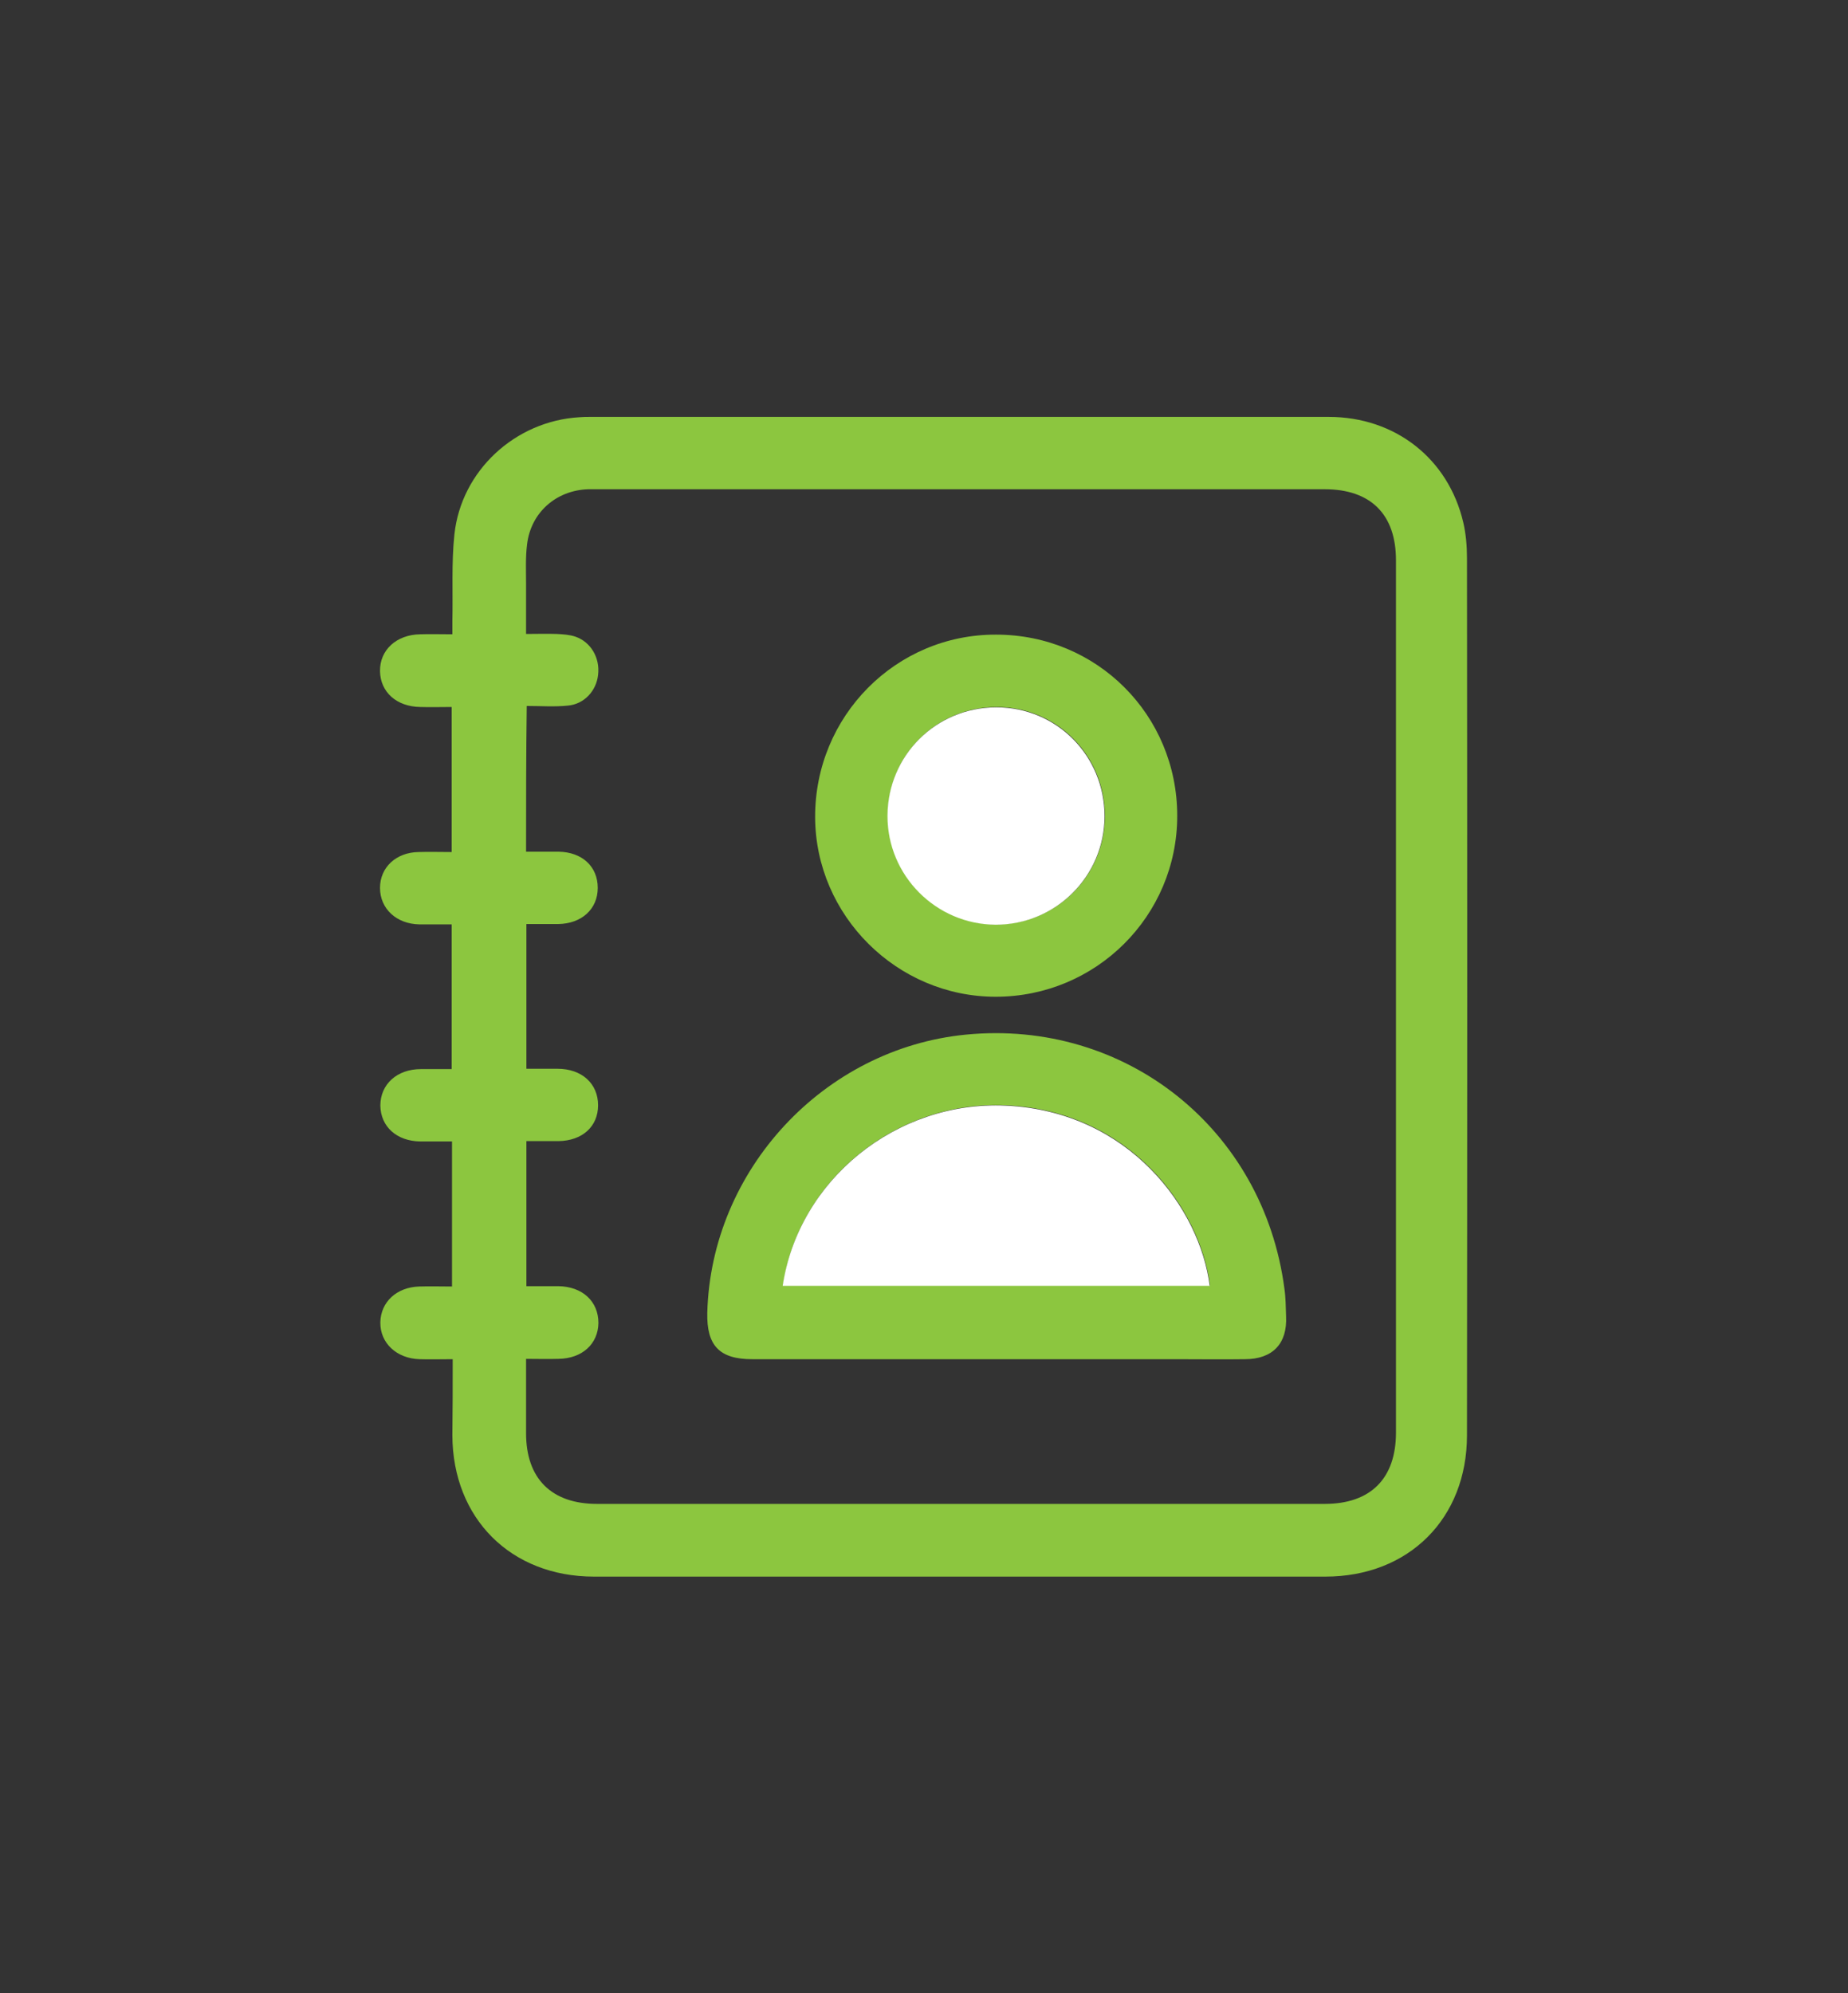
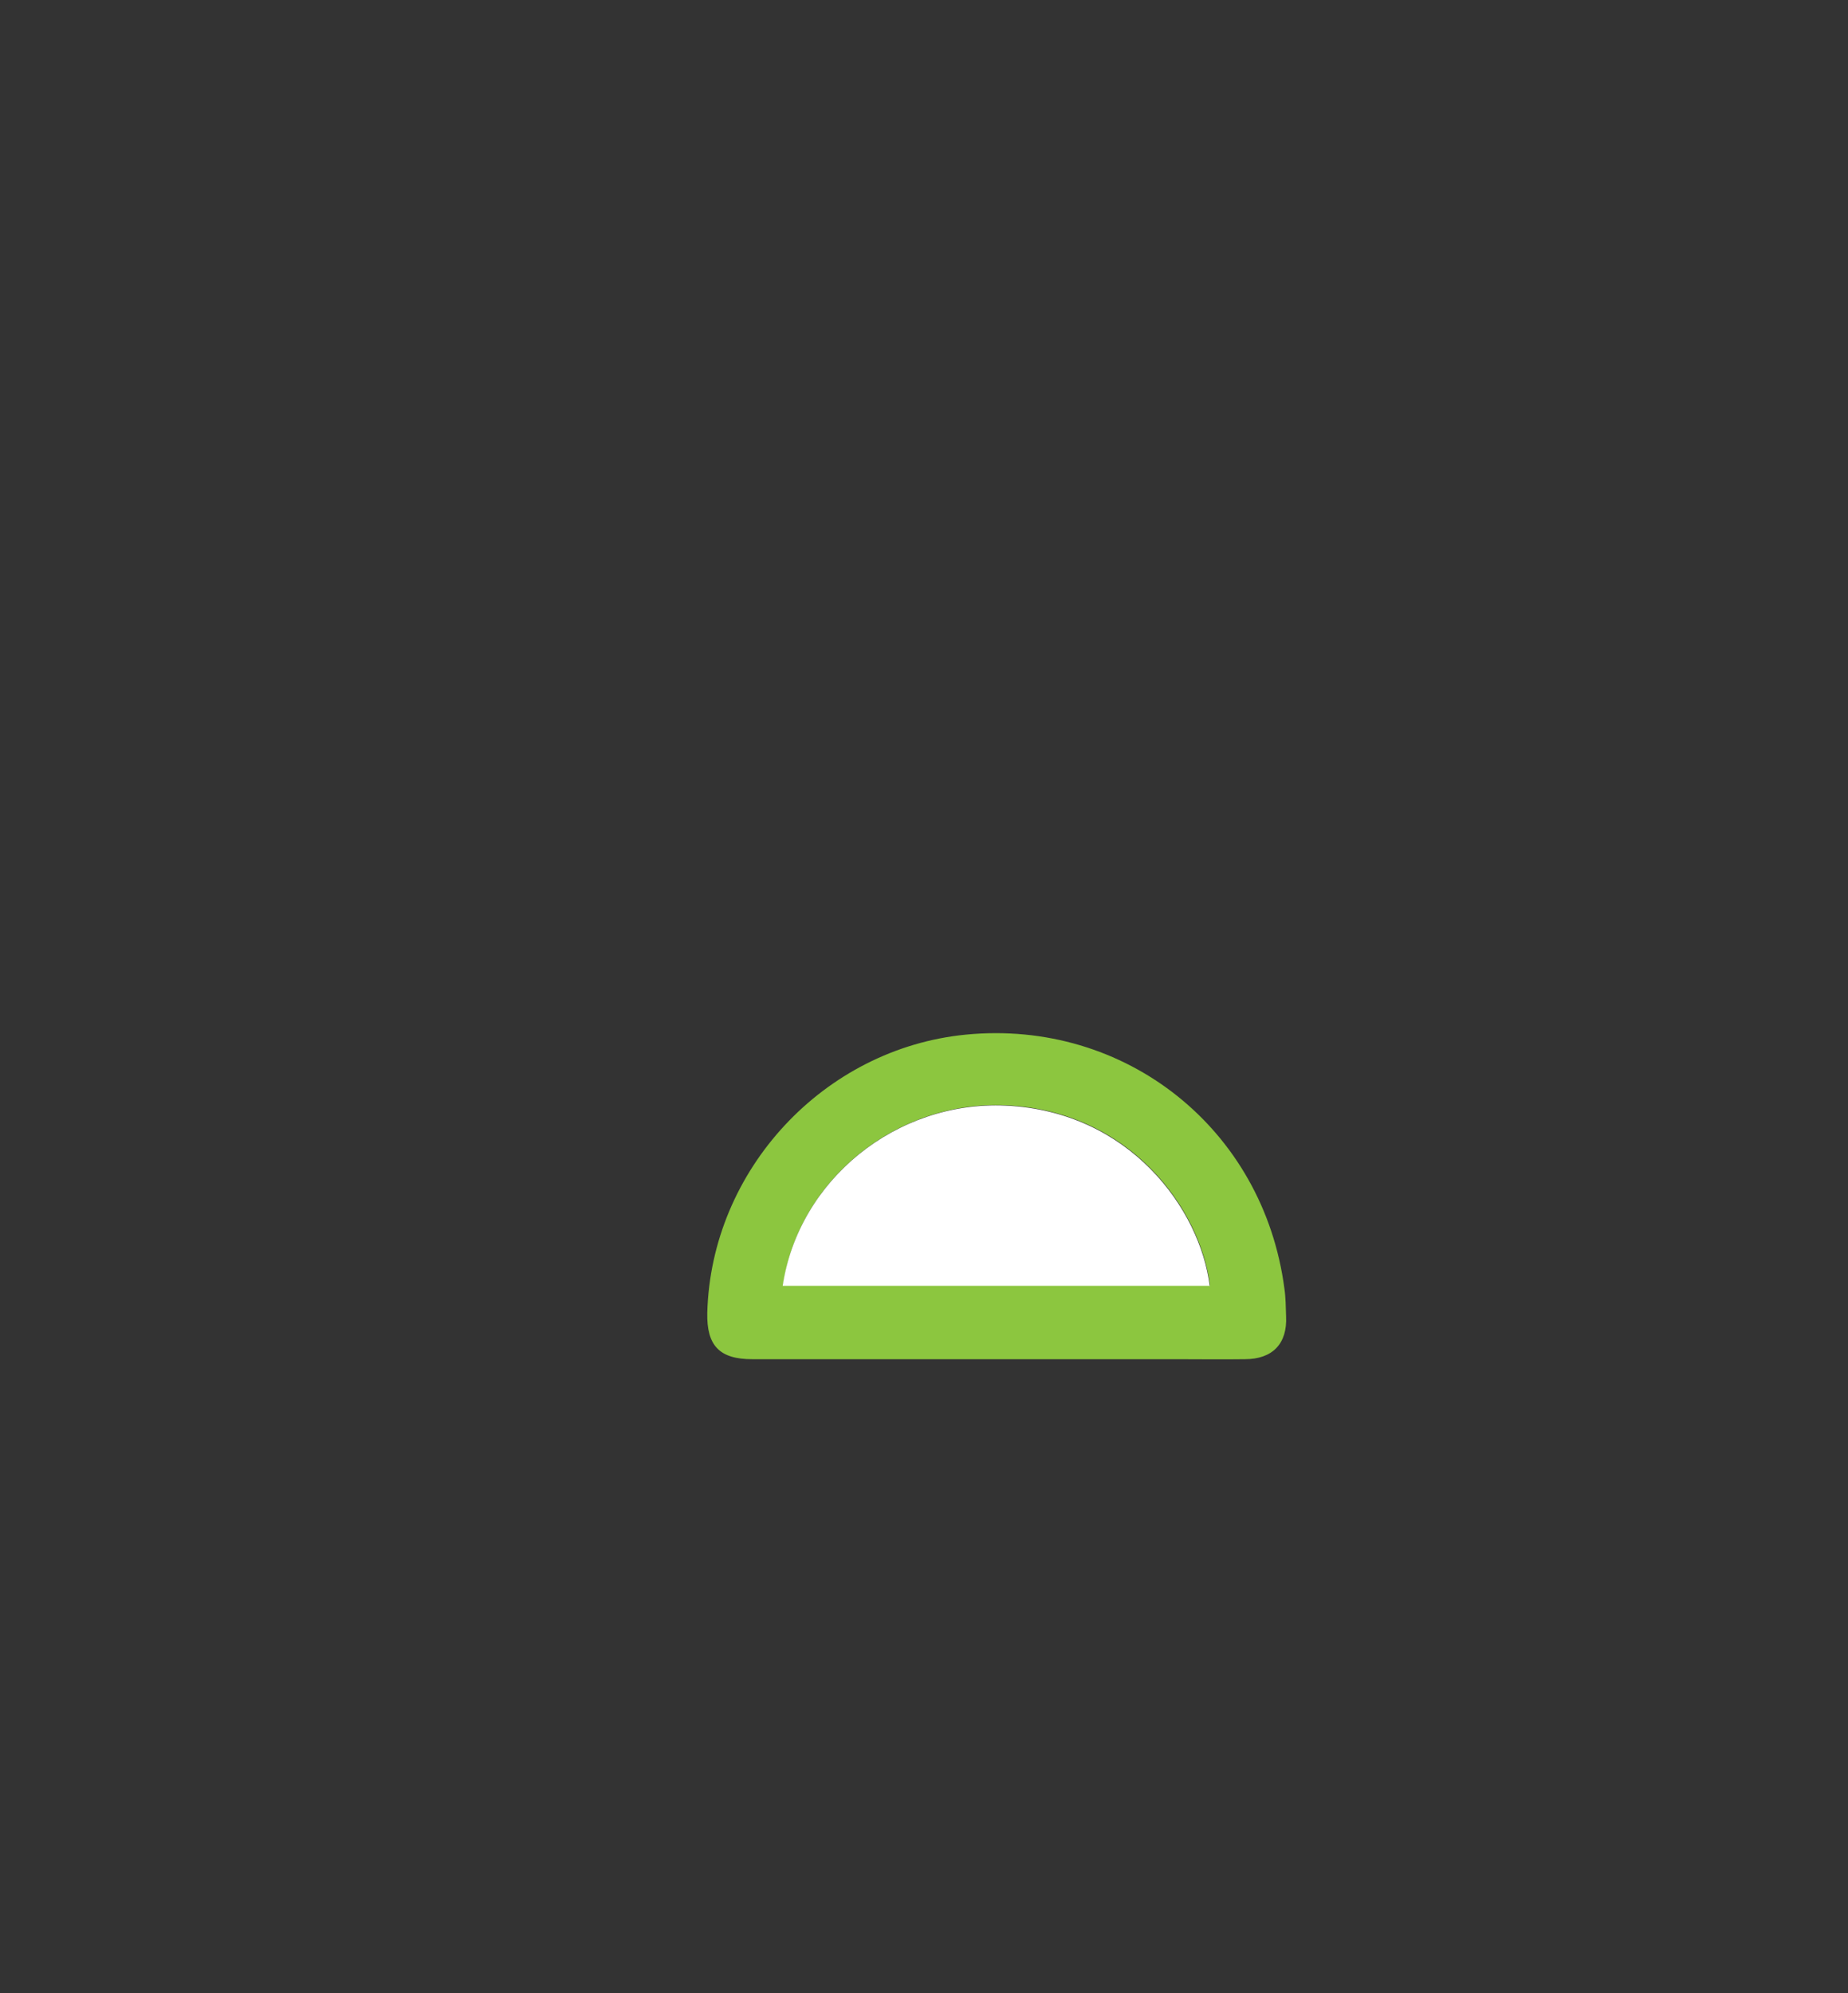
<svg xmlns="http://www.w3.org/2000/svg" version="1.1" id="Layer_1" x="0px" y="0px" viewBox="0 0 546.6 589.5" style="enable-background:new 0 0 546.6 589.5;" xml:space="preserve">
  <rect x="0" y="0" width="546.6" height="589.5" fill="#333333" stroke="none" />
  <style type="text/css">
	.st0{fill:#8CC63F;}
	.st1{fill:#FFFFFF;}
</style>
  <g>
    <g>
-       <path class="st0" d="M133.9,402c-3.7,0-6.7,0.1-9.8,0c-6.8-0.2-11.7-4.8-11.6-10.9c0.1-6,4.8-10.4,11.5-10.6c3.2-0.1,6.3,0,9.7,0    c0-14.4,0-28.3,0-42.9c-3.1,0-6.3,0-9.4,0c-7-0.1-11.7-4.4-11.8-10.6c0-6.3,4.9-10.8,12-10.8c2.9,0,5.9,0,9.1,0    c0-14.3,0-28.3,0-42.8c-3.1,0-6.3,0-9.5,0c-6.8-0.1-11.7-4.6-11.7-10.8c0-6.1,4.8-10.5,11.4-10.6c3.2-0.1,6.4,0,9.8,0    c0-14.4,0-28.4,0-42.9c-3.2,0-6.2,0.1-9.3,0c-7-0.1-11.8-4.4-11.9-10.6c-0.1-6.2,4.8-10.8,11.9-10.9c3-0.1,5.9,0,9.5,0    c0-1.4,0-2.7,0-3.9c0.2-8.5-0.3-17.1,0.6-25.6c2-18.9,18-33.6,37-34.7c1.1-0.1,2.1-0.1,3.2-0.1c72.8,0,145.6,0,218.4,0    c19.7,0,35.4,12.4,39.8,31.2c0.8,3.4,1.1,7,1.1,10.6c0.1,86.5,0.1,172.9,0,259.4c0,24.6-17.2,41.8-41.9,41.8    c-72.1,0-144.2,0-216.3,0c-24.6,0-41.8-17.2-41.9-41.8C133.9,417.1,133.9,409.8,133.9,402z M155.6,251.9c3.5,0,6.5,0,9.6,0    c7,0.1,11.6,4.4,11.6,10.7c0,6.3-4.8,10.6-11.7,10.7c-3.1,0-6.3,0-9.4,0c0,14.5,0,28.6,0,42.8c3.2,0,6.2,0,9.2,0    c7.2,0,12,4.4,12,10.8c0,6.3-4.7,10.5-11.7,10.6c-3.1,0-6.3,0-9.5,0c0,14.5,0,28.5,0,42.9c3.2,0,6.3,0,9.4,0    c7.2,0.1,11.9,4.5,11.9,10.9c-0.1,6.2-4.8,10.5-11.8,10.6c-3.1,0.1-6.1,0-9.6,0c0,7.6,0,14.8,0,22c0,13.4,7.5,20.9,21,20.9    c71.8,0,143.5,0,215.2,0c13.6,0,21.1-7.5,21.1-21.1c0-86,0-172,0-258c0-13.6-7.5-21-21.1-21c-71.6,0-143.3,0-214.9,0    c-0.9,0-1.9,0-2.9,0c-9.5,0.3-17,6.9-18.1,16.3c-0.5,3.9-0.3,7.8-0.3,11.7c0,4.8,0,9.6,0,14.8c3.3,0,6.2-0.1,9,0    c1.9,0.1,3.8,0.2,5.6,0.8c4.6,1.6,7.3,6.3,6.7,11.3c-0.5,4.7-4.1,8.7-9,9.1c-3.9,0.4-8,0.1-12.1,0.1    C155.6,223.5,155.6,237.5,155.6,251.9z" />
      <path class="st0" d="M294.3,402c-24,0-47.9,0-71.8,0c-9.7,0-13.5-4-13.3-13.7c1.1-42.3,34.5-78.2,76.5-82.3    c47.2-4.6,88,27.9,94.2,75.1c0.4,2.7,0.4,5.4,0.5,8.2c0.4,8.1-4,12.7-12.2,12.7c-6.8,0.1-13.5,0-20.3,0    C330.1,402,312.2,402,294.3,402z M231.6,380.2c42.2,0,84.2,0,126.3,0c-2.8-22.6-23.6-51.6-60.3-53.3    C265.2,325.4,236.2,348.9,231.6,380.2z" />
-       <path class="st0" d="M348.2,241.3c0,29.6-24,53.5-53.7,53.5c-29.2,0-53.3-24-53.4-53.1c-0.1-29.9,23.9-54.1,53.5-54    C324.5,187.7,348.2,211.5,348.2,241.3z M326.8,241.3c0-17.9-14.2-32.2-32-32.2c-17.8,0-32.1,14.2-32.2,32    c-0.1,17.7,14.3,32.2,32,32.3C312.4,273.4,326.8,259.1,326.8,241.3z" />
    </g>
    <path class="st1" d="M231.5,380.3c42.2,0,84.2,0,126.3,0c-2.8-22.6-23.6-51.6-60.3-53.3C265.1,325.5,236.2,349,231.5,380.3z" />
-     <path class="st1" d="M326.7,241.4c0-17.9-14.2-32.2-32-32.2c-17.8,0-32.1,14.2-32.2,32c-0.1,17.7,14.3,32.2,32,32.3   C312.3,273.5,326.7,259.1,326.7,241.4z" />
  </g>
</svg>